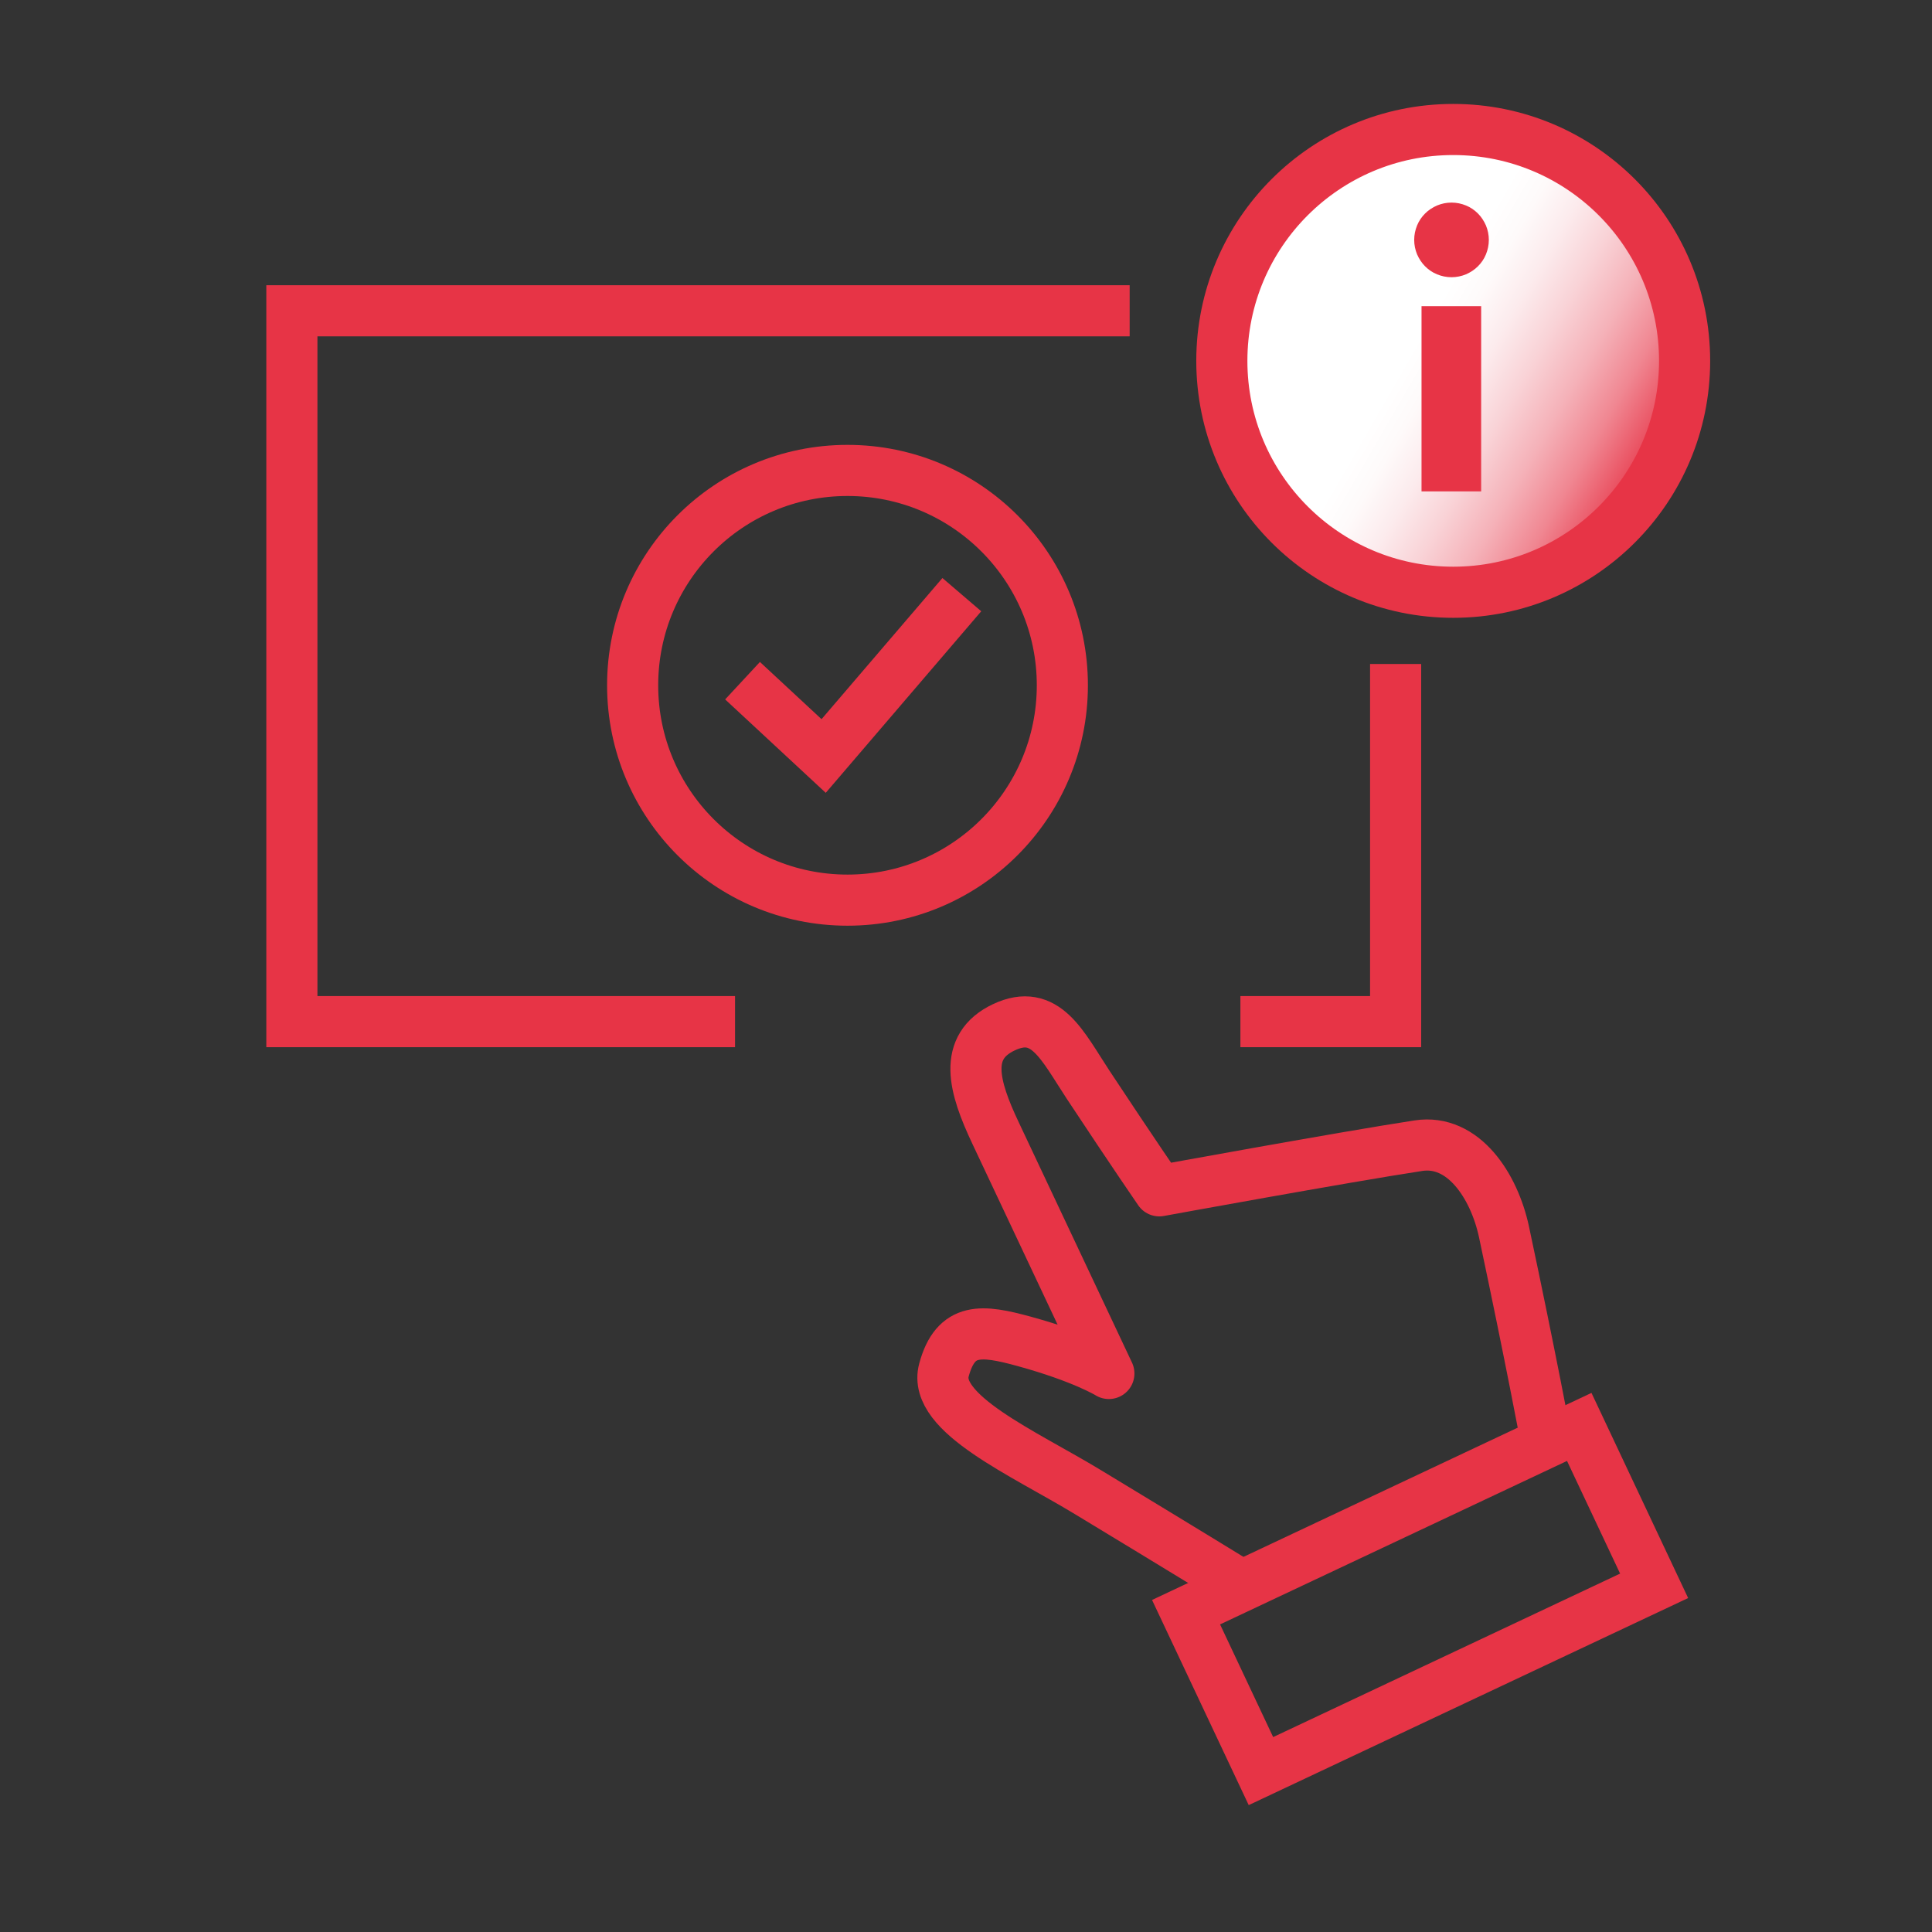
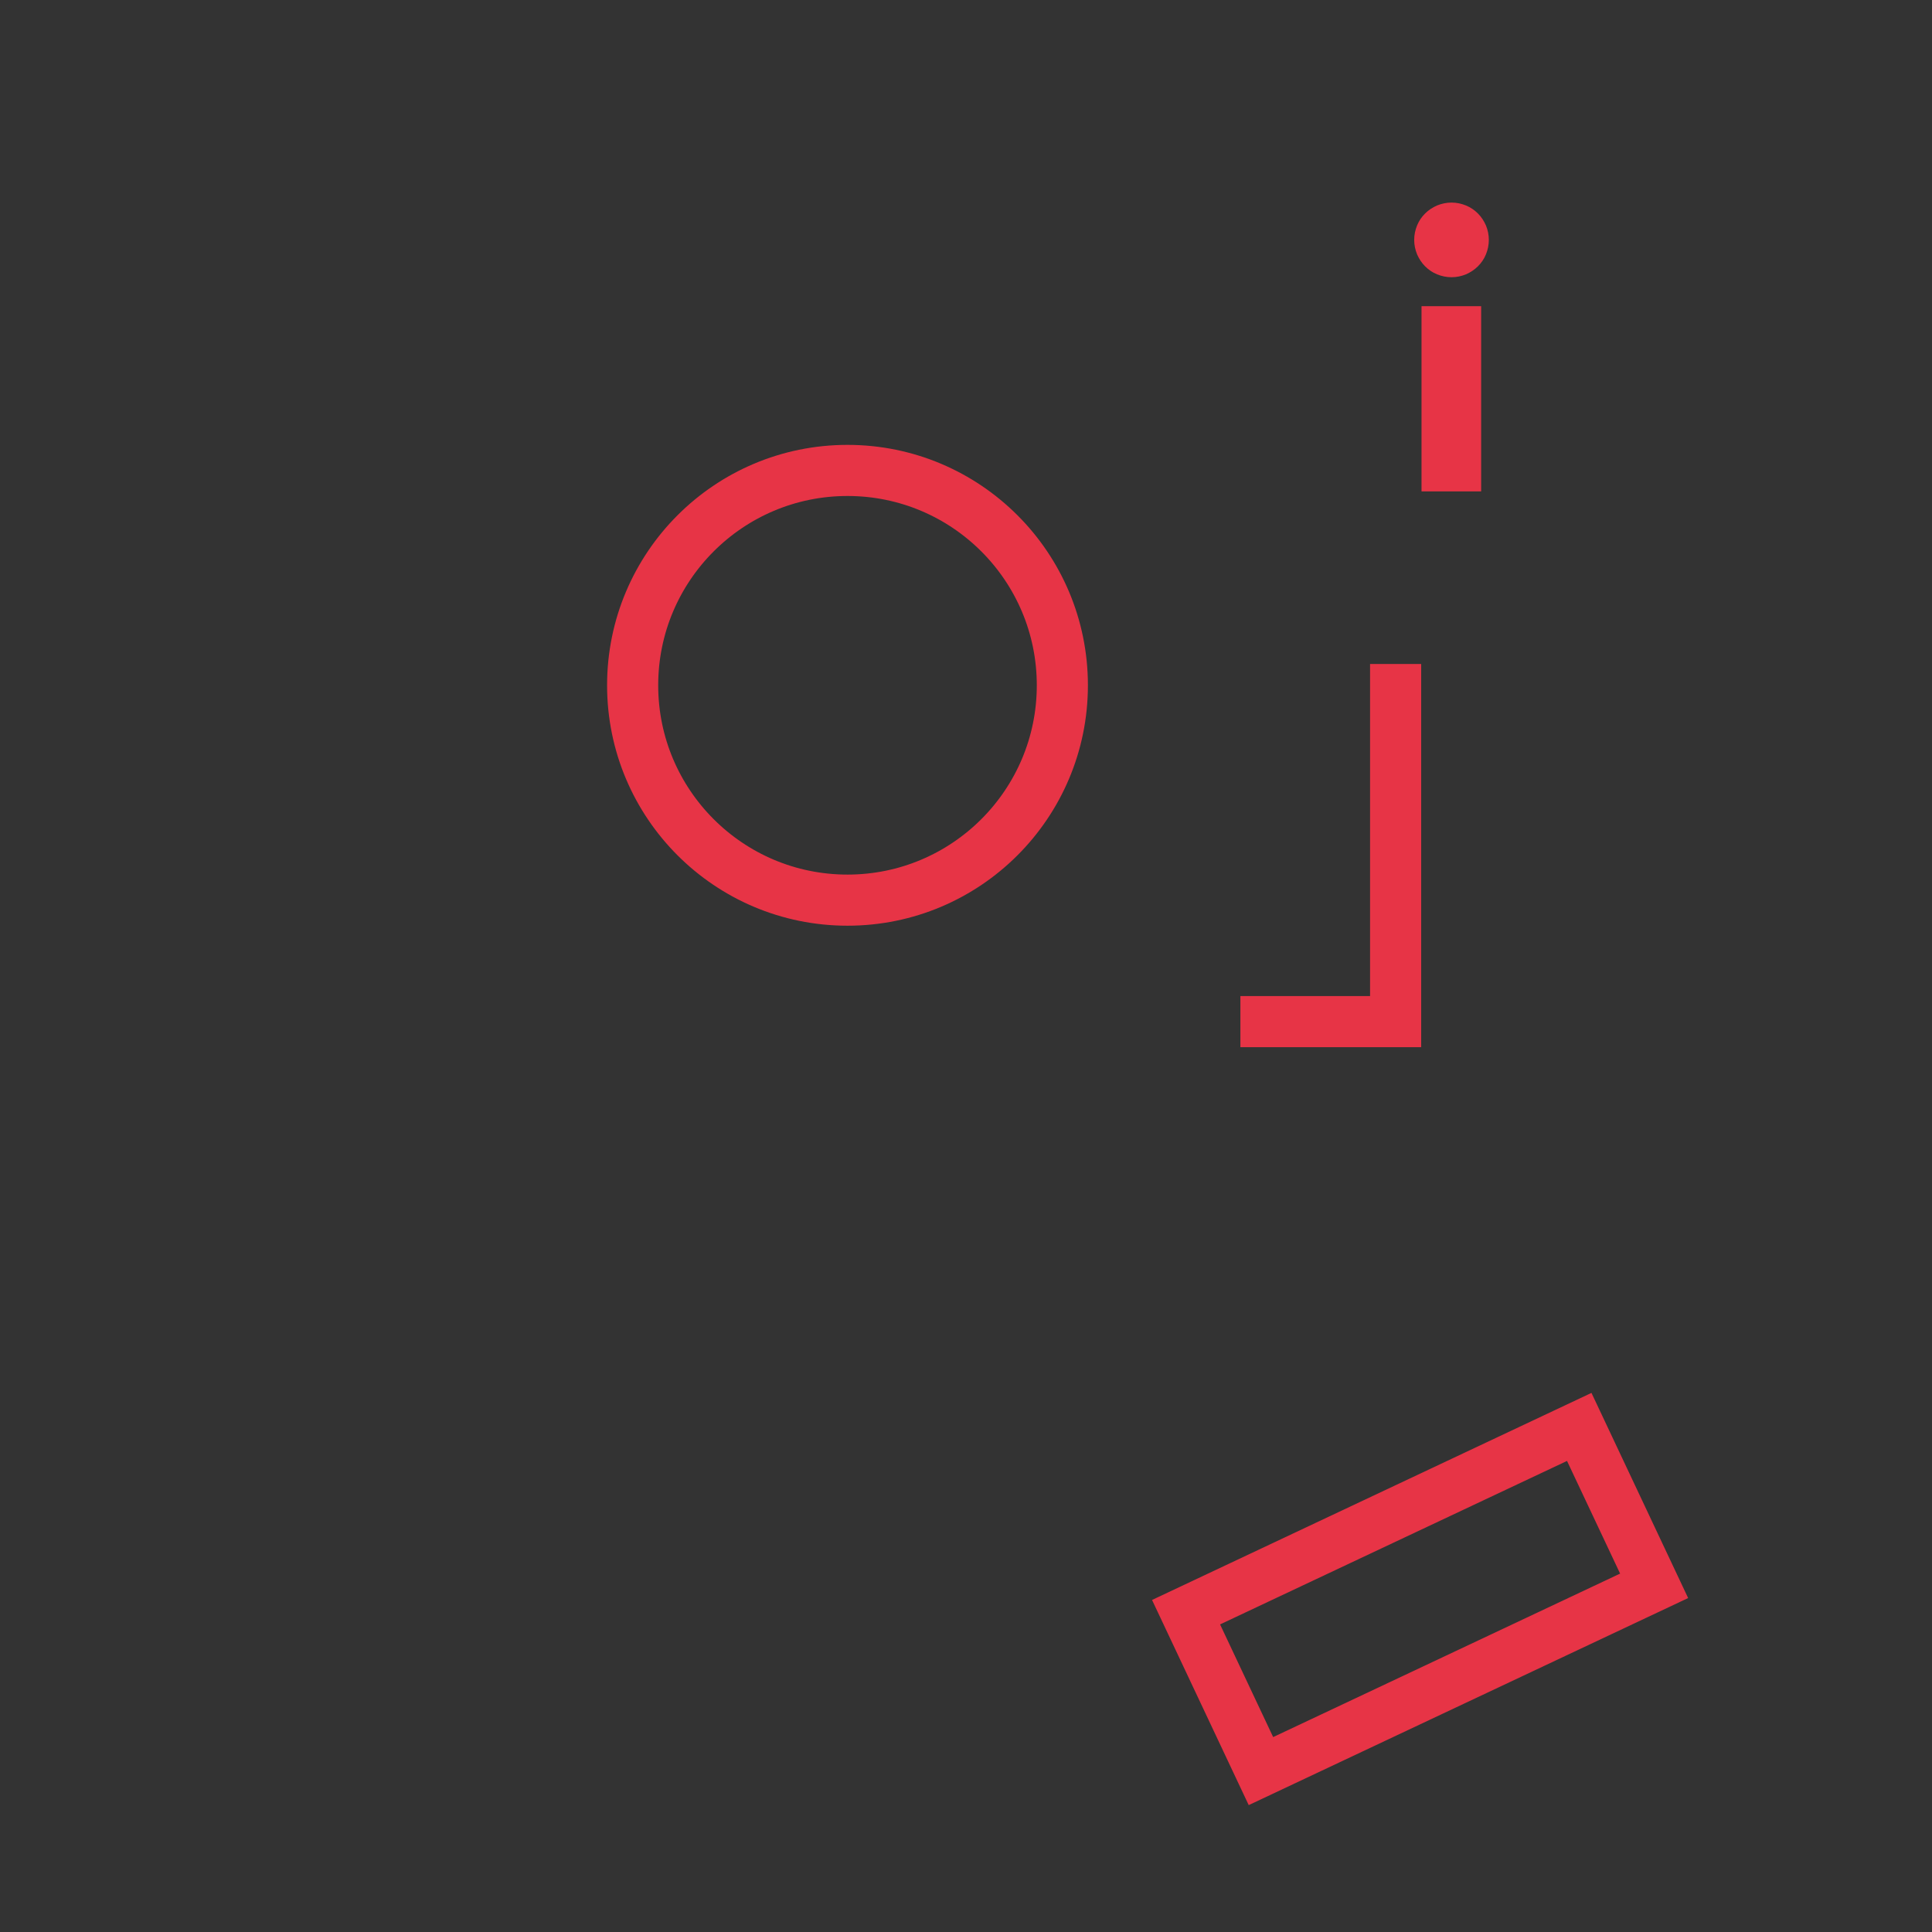
<svg xmlns="http://www.w3.org/2000/svg" id="red" width="40mm" height="40mm" viewBox="0 0 113.39 113.39">
  <rect x="0" y="0" width="113.39" height="113.39" fill="#333333" stroke="none" />
  <defs>
    <linearGradient id="Neues_Verlaufsfeld_1" data-name="Neues Verlaufsfeld 1" x1="73.53" y1="14.39" x2="97.05" y2="27.97" gradientUnits="userSpaceOnUse">
      <stop offset=".41" stop-color="#fff" />
      <stop offset=".48" stop-color="#fefafa" />
      <stop offset=".56" stop-color="#fcebed" />
      <stop offset=".65" stop-color="#f9d3d7" />
      <stop offset=".75" stop-color="#f5b2b9" />
      <stop offset=".85" stop-color="#f08792" />
      <stop offset=".94" stop-color="#ea5363" />
      <stop offset="1" stop-color="#e73446" />
    </linearGradient>
  </defs>
  <circle cx="49.74" cy="40.22" r="12.61" style="fill: none; stroke: #e73446; stroke-miterlimit: 10; stroke-width: 3px;" />
  <polyline points="81.91 38.97 81.91 55.62 81.91 59.96 72.8 59.96" style="fill: none; stroke: #e73446; stroke-miterlimit: 10; stroke-width: 3px;" />
-   <polyline points="43.14 59.96 17.13 59.96 17.13 18.24 66.3 18.24" style="fill: none; stroke: #e73446; stroke-miterlimit: 10; stroke-width: 3px;" />
  <g>
-     <circle cx="85.29" cy="21.18" r="13.58" style="fill: url(#Neues_Verlaufsfeld_1); stroke: #e73446; stroke-miterlimit: 10; stroke-width: 3px;" />
    <path d="M83.17,13.23c.11-.27,.27-.5,.47-.7,.2-.2,.43-.35,.7-.47,.27-.11,.55-.17,.85-.17s.58,.06,.85,.17c.27,.11,.5,.27,.7,.47,.2,.2,.35,.43,.47,.7,.11,.27,.17,.55,.17,.85s-.06,.58-.17,.85c-.11,.27-.27,.5-.47,.7-.2,.2-.43,.35-.7,.47-.27,.11-.55,.17-.85,.17s-.58-.06-.85-.17c-.27-.11-.5-.27-.7-.47-.2-.2-.35-.43-.47-.7-.11-.27-.17-.55-.17-.85s.06-.58,.17-.85Zm3.76,4.74v10.87h-3.5v-10.87h3.5Z" style="fill: #e73446;" />
  </g>
  <g>
-     <path d="M72.55,92.87s-3.14-1.93-8.69-5.29c-3.77-2.29-9.15-4.62-8.46-7.17,.69-2.55,2.23-2.36,4.69-1.69,3.5,.96,4.99,1.89,4.99,1.89,0,0-5.36-11.38-6.65-14.11s-1.94-5.06,.49-6.21c2.44-1.15,3.42,1.06,4.94,3.37,2.69,4.07,4.18,6.23,4.18,6.23,0,0,10.77-1.97,15.21-2.65,2.63-.4,4.44,2.35,5.02,5.06,1.57,7.38,2.51,12.42,2.51,12.42" style="fill: none; stroke: #e73446; stroke-linejoin: round; stroke-width: 3px;" />
    <rect x="70.59" y="88.69" width="25.51" height="10.31" transform="translate(-32.05 44.48) rotate(-25.23)" style="fill: none; stroke: #e73446; stroke-miterlimit: 10; stroke-width: 3px;" />
  </g>
-   <polyline points="43.58 39.95 48.34 44.37 56.45 34.9" style="fill: none; stroke: #e73446; stroke-miterlimit: 10; stroke-width: 3px;" />
</svg>